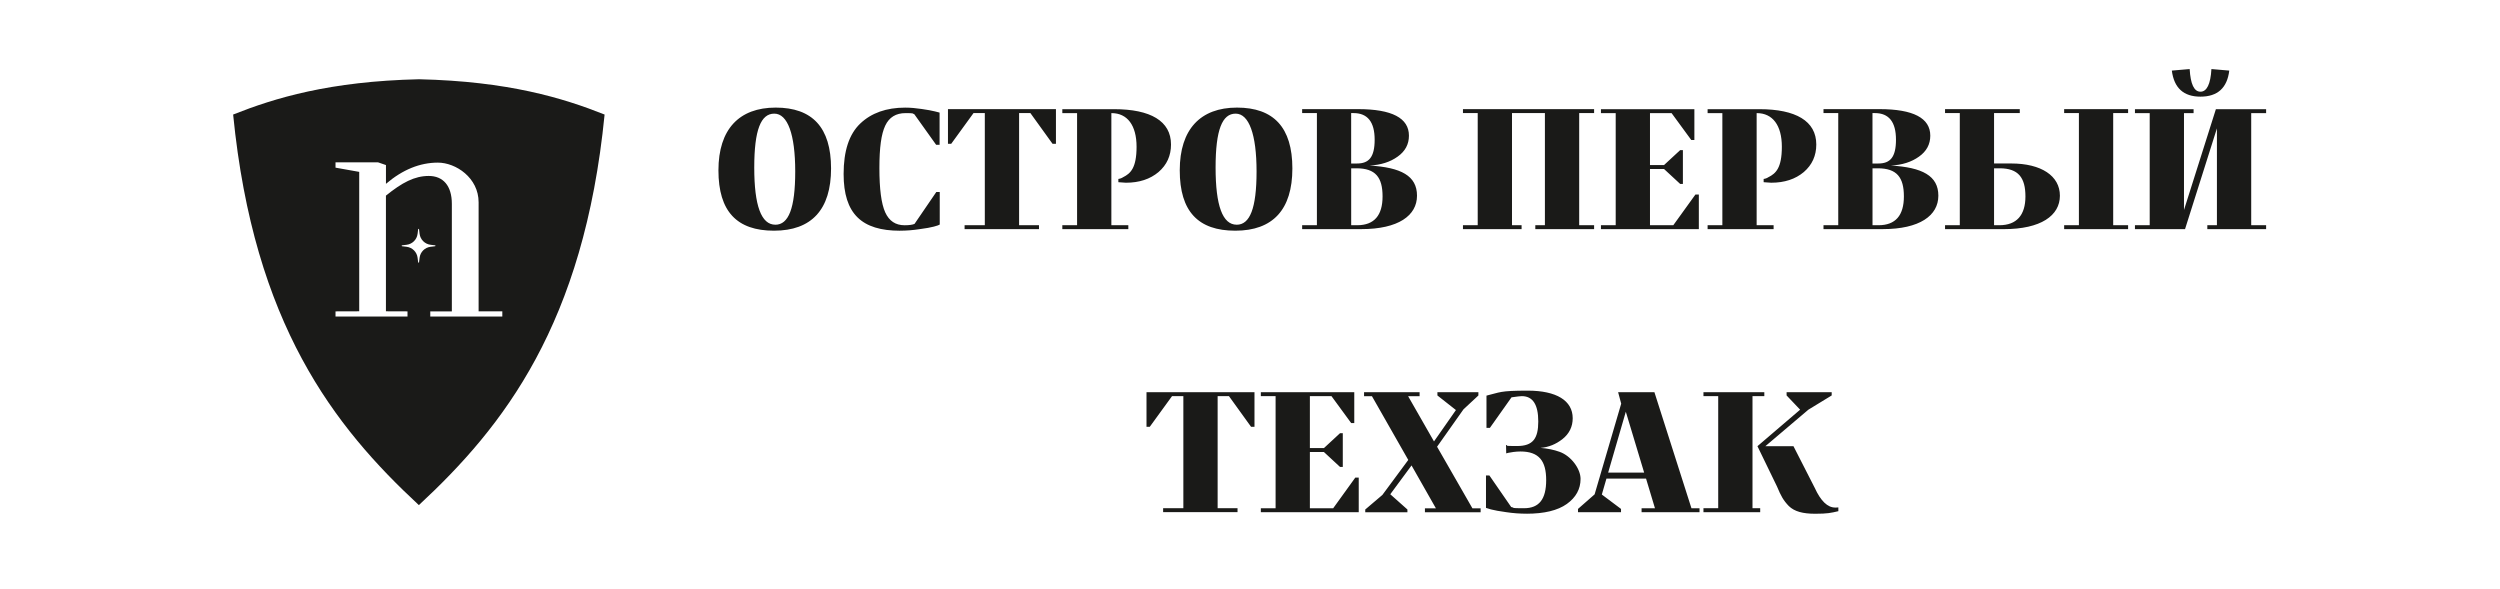
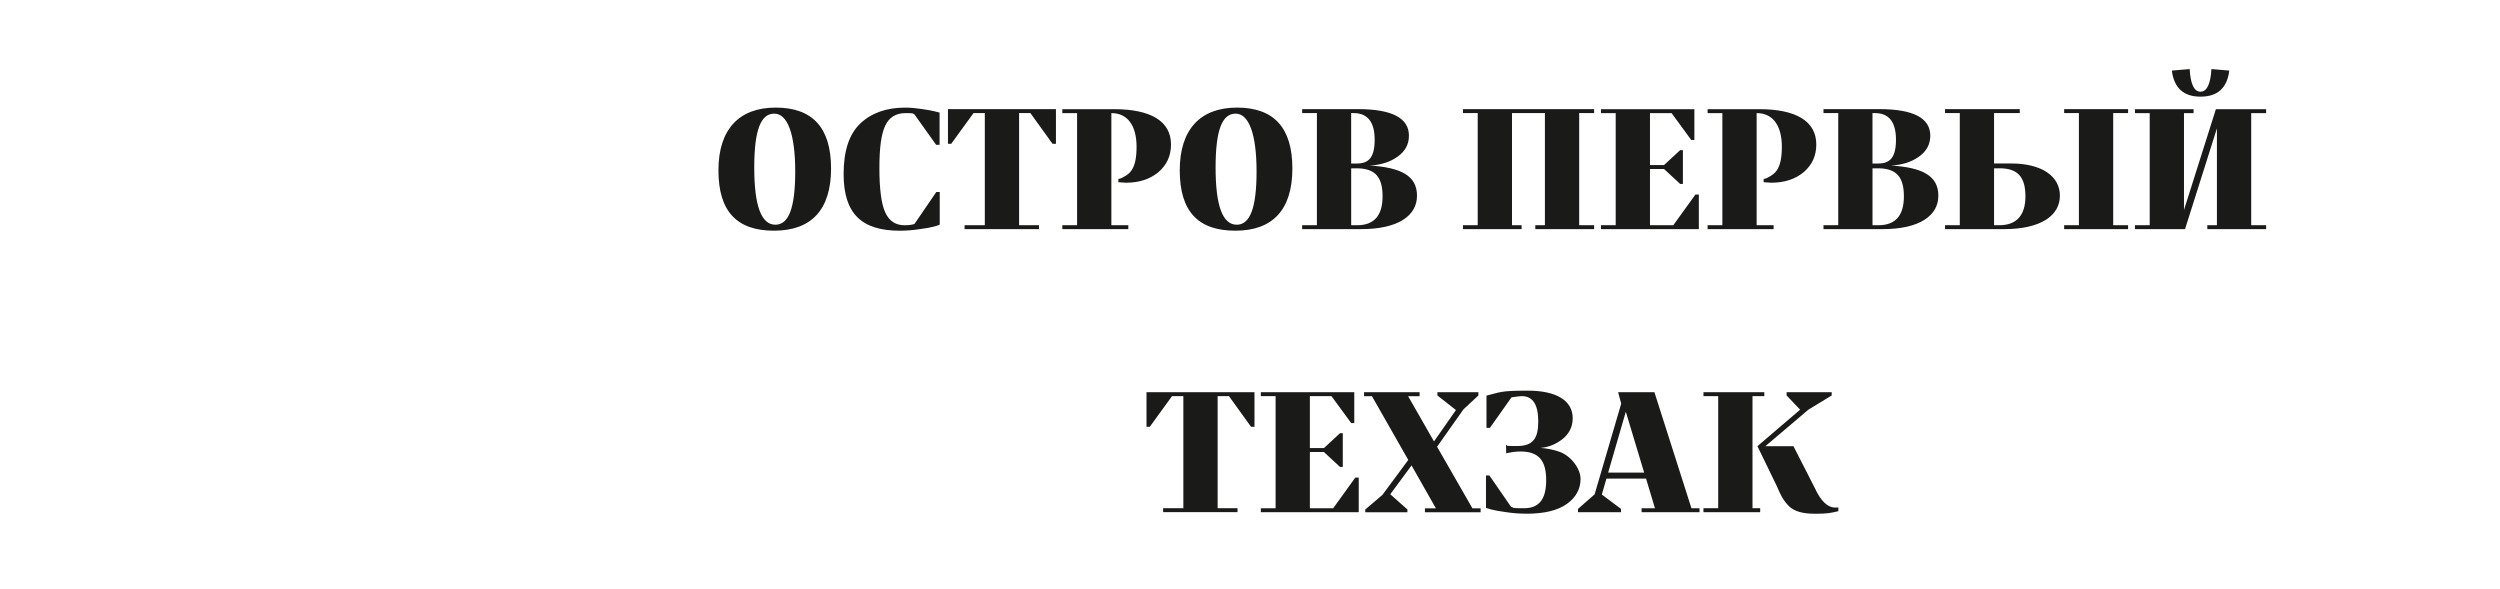
<svg xmlns="http://www.w3.org/2000/svg" id="_Слой_1" data-name="Слой_1" version="1.1" viewBox="0 0 9640.4 2270.3">
  <defs>
    <style> .st0 { fill: #1a1a18; } </style>
  </defs>
  <path class="st0" d="M7076.6,1957.2c-29.1,0-55.5-25.1-78.7-76l-82-160.6h-108.4l165.9-140.8,89.9-54.9v-12.6h-173.9v12.6l52.2,54.9-164.6,140.8,75.4,155.4c15.2,36.4,24.5,53.5,45.6,75.4,21.8,21.2,54.2,29.7,101.8,29.7s60.8-3.3,89.2-9.9v-14.5l-12.6.7ZM6803.5,1527.5v-15.2h-234.7v15.2h56.9v432.3h-56.9v15.2h218.8v-15.2h-29.7v-432.3h45.6ZM6269.4,1587.7l70.7,234.7h-138.8l68.1-234.7ZM6379.8,1512.3h-140.1l11.9,44.3-102.5,349.7-64.1,56.2v12.6h165.9v-12.6l-74-55.5,17.8-61.5h152.7l34.4,114.4h-51.6v15.2h223.4v-15.2h-31.1l-142.8-447.5ZM5886.6,1981c68.1,0,120.3-12.6,155.4-37.7,35-25.1,52.9-57.5,52.9-96.5s-36.4-88.6-80.6-104.4c-21.8-7.9-46.9-13.2-74-15.2,31.1-2.6,59.5-13.9,85.3-34.4,25.8-20.5,39-47.6,39-80,0-68.1-62.8-106.4-173.2-106.4s-105.8,6.6-159.3,19.2v124.3h13.2l83.3-117.7c21.8-3.3,35-4.6,39.7-4.6,42.3,0,63.5,32.4,63.5,97.8s-20.5,94.5-81.3,94.5-29.1-1.3-43-4l.7,32.4,7.3-2c8.6-2,29.7-5.3,47.6-5.3,72.1,0,99.2,37,99.2,110.4s-27.1,108.4-85.3,108.4-31.7-1.3-49.6-4.6l-84-121.6h-13.2v124.9l19.2,5.9c13.2,3.3,33.1,7.3,58.8,10.6,26.4,4,52.9,5.9,78.7,5.9ZM5541.6,1722.6l101.8-144.1,57.5-53.5v-12.6h-158v12.6l71.4,56.2-84.6,121-99.8-174.5h44.3v-15.2h-214.2v15.2h30.4l140.1,245.9-99.8,134.9-66.1,56.2v10.6h162.6v-10.6l-66.1-58.8,82-111.1,93.9,165.3h-42.3v15.2h214.8v-15.2h-31.7l-136.2-237.3ZM5239.5,1975.1v-133.5h-13.2l-85.3,118.3h-89.9v-216.8h54.2l62.1,57.5h10.6v-130.2h-10.6l-62.1,57.5h-54.2v-200.3h83.3l76,103.8h11.9v-119h-360.3v15.2h56.9v432.3h-56.9v15.2h377.5ZM4421.1,1512.3v133.5h12.6l85.9-118.3h43.6v432.3h-78v15.2h286.9v-15.2h-76.7v-432.3h43.6l85.3,118.3h13.2v-133.5h-416.5ZM8425.8,883.7l123-388.7v373.5h-37v15.2h226.7v-15.2h-57.5v-432.3h57.5v-15.2h-193.7l-123,388.7v-373.5h37v-15.2h-226.1v15.2h56.9v432.3h-56.9v15.2h193ZM8485.3,372.7c66.1,0,103.1-33.7,111.1-100.5l-68.8-5.9c-3.3,58.2-17.8,87.3-42.3,87.3s-38.3-29.1-41.6-87.3l-68.8,5.9c8.6,66.8,45,100.5,110.4,100.5ZM7689.4,868.5v-219.5h21.8c72.1,0,99.2,36.4,99.2,108.4s-33.7,111.1-100.5,111.1h-20.5ZM8206.3,420.9h-246.6v15.2h56.9v432.3h-56.9v15.2h246.6v-15.2h-57.5v-432.3h57.5v-15.2ZM7689.4,630.5v-194.4h99.2v-15.2h-288.2v15.2h56.9v432.3h-56.9v15.2h226.7c142.8,0,216.2-52.2,216.2-128.9s-72.1-124.3-187.7-124.3h-66.1ZM7220.7,868.5v-219.5h20.5c73.4,0,100.5,35,100.5,108.4s-32.4,111.1-97.8,111.1h-23.1ZM7229.9,436.1c54.2,0,81.3,34.4,81.3,102.5s-22.5,91.9-68.1,91.9h-22.5v-194.4h9.3ZM7290.8,638.4c44.3-2,80.6-13.9,109.1-34.4,29.1-20.5,43.6-47.6,43.6-80.7,0-68.1-65.4-102.5-196.3-102.5h-215.5v15.2h56.9v432.3h-56.9v15.2h228.7c142.1,0,214.2-52.2,214.2-128.9s-61.5-109.1-183.8-116.3ZM6820.1,682.7c-6.6,4.6-13.2,6.6-19.2,7.3v12.6l29.1,2c51.6,0,93.2-13.9,125.6-41,32.4-27.8,48.3-63.5,48.3-106.4,0-90.6-79.3-136.2-219.5-136.2h-199.6v15.2h56.9v432.3h-56.9v15.2h254.5v-15.2h-65.4v-432.3h.7c60.8,0,96.5,46.9,96.5,129.6s-23.8,103.1-50.9,117ZM6551,883.7v-133.5h-13.2l-85.3,118.3h-89.9v-216.8h54.2l62.1,57.5h10.6v-130.2h-10.6l-62.1,57.5h-54.2v-200.3h83.3l76,103.8h11.9v-119h-360.3v15.2h56.9v432.3h-56.9v15.2h377.5ZM6147.1,420.9h-505.7v15.2h56.9v432.3h-56.9v15.2h226.1v-15.2h-37v-432.3h126.9v432.3h-37v15.2h226.7v-15.2h-57.5v-432.3h57.5v-15.2ZM5210.4,868.5v-219.5h20.5c73.4,0,100.5,35,100.5,108.4s-32.4,111.1-97.8,111.1h-23.1ZM5219.6,436.1c54.2,0,81.3,34.4,81.3,102.5s-22.5,91.9-68.1,91.9h-22.5v-194.4h9.3ZM5280.4,638.4c44.3-2,80.7-13.9,109.1-34.4,29.1-20.5,43.6-47.6,43.6-80.7,0-68.1-65.4-102.5-196.3-102.5h-215.5v15.2h56.9v432.3h-56.9v15.2h228.7c142.1,0,214.2-52.2,214.2-128.9s-61.5-109.1-183.8-116.3ZM4768.8,866.5c-54.2,0-81.3-73.4-81.3-220.1s25.8-208.2,77.3-208.2,80.7,80,80.7,222.8-25.8,205.6-76.7,205.6ZM4763.5,889.6c144.8,0,220.1-81.3,220.1-240s-72.7-234.7-213.5-234.7-220.8,83.3-220.8,242,71.4,232.7,214.2,232.7ZM4331.8,682.7c-6.6,4.6-13.2,6.6-19.2,7.3v12.6l29.1,2c51.6,0,93.2-13.9,125.6-41,32.4-27.8,48.3-63.5,48.3-106.4,0-90.6-79.3-136.2-219.5-136.2h-199.6v15.2h56.9v432.3h-56.9v15.2h254.5v-15.2h-65.4v-432.3h.7c60.8,0,96.5,46.9,96.5,129.6s-23.8,103.1-50.9,117ZM3655.5,420.9v133.5h12.6l85.9-118.3h43.6v432.3h-78v15.2h286.9v-15.2h-76.7v-432.3h43.6l85.3,118.3h13.2v-133.5h-416.5ZM3470.4,889.6c25.1,0,50.2-2,75.4-5.9,25.1-3.3,43.6-6.6,55.5-9.9,12.6-3.3,19.8-5.9,22.5-7.9v-125.6h-13.2l-84,123c-7.3,3.3-19.8,5.3-38.3,5.3-35,0-59.5-16.5-74.7-49.6-15.2-33.7-22.5-90.6-22.5-170.6s7.3-131.6,22.5-163.9c15.2-32.4,41.6-48.3,78-48.3s25.1,1.3,34.4,4.6l84,117.7h13.2v-124.3l-17.8-4.6c-11.9-3.3-29.1-5.9-50.9-9.3-21.8-3.3-43.6-5.3-64.1-5.3-72.1,0-130.2,20.5-173.2,61.5-43,41-64.1,105.8-64.1,194.4,0,154,70.1,218.8,217.5,218.8ZM2989.8,866.5c-54.2,0-81.3-73.4-81.3-220.1s25.8-208.2,77.3-208.2,80.7,80,80.7,222.8-25.8,205.6-76.7,205.6ZM2984.6,889.6c144.8,0,220.1-81.3,220.1-240s-72.7-234.7-213.5-234.7-220.8,83.3-220.8,242,71.4,232.7,214.2,232.7Z" />
-   <path class="st0" d="M1615.8,305.6c-345.1,7.9-556.5,72.4-716.8,136.1,79.8,808,389.7,1203.2,716.2,1506.1,326.5-302.8,636.4-698.1,716.2-1506.1-160.3-63.8-371.6-128.2-715.7-136.1ZM1618,994.1l-2.1,17.2c-.2,2.1-3.2,2.1-3.5,0l-2.1-17.2c-2.6-22.3-20.2-39.8-42.5-42.5l-17.3-2.1c-2.1-.2-2.1-3.2,0-3.5l17.3-2.1c22.3-2.6,39.8-20.2,42.5-42.5l2.1-17.3c.3-2.1,3.2-2.1,3.5,0l2.1,17.3c2.6,22.3,20.2,39.8,42.5,42.5l17.2,2.1c2.1.3,2.1,3.2,0,3.5l-17.2,2.1c-22.3,2.6-39.9,20.2-42.5,42.5ZM1659.2,1220.6v-19.9h83.2v-414.7c0-70.1-34-107.5-89-107.5s-103.1,25.7-165.2,75.9v446l83.2.3v19.9h-277.6v-19.9l91.4-.3v-537.6l-91.4-16.3v-20.5h164l30.5,10.5v72.4c64.4-54.9,131.2-81.8,200.3-81.8s157,58.4,157,153v420.5h91.4v19.9h-277.6Z" />
</svg>